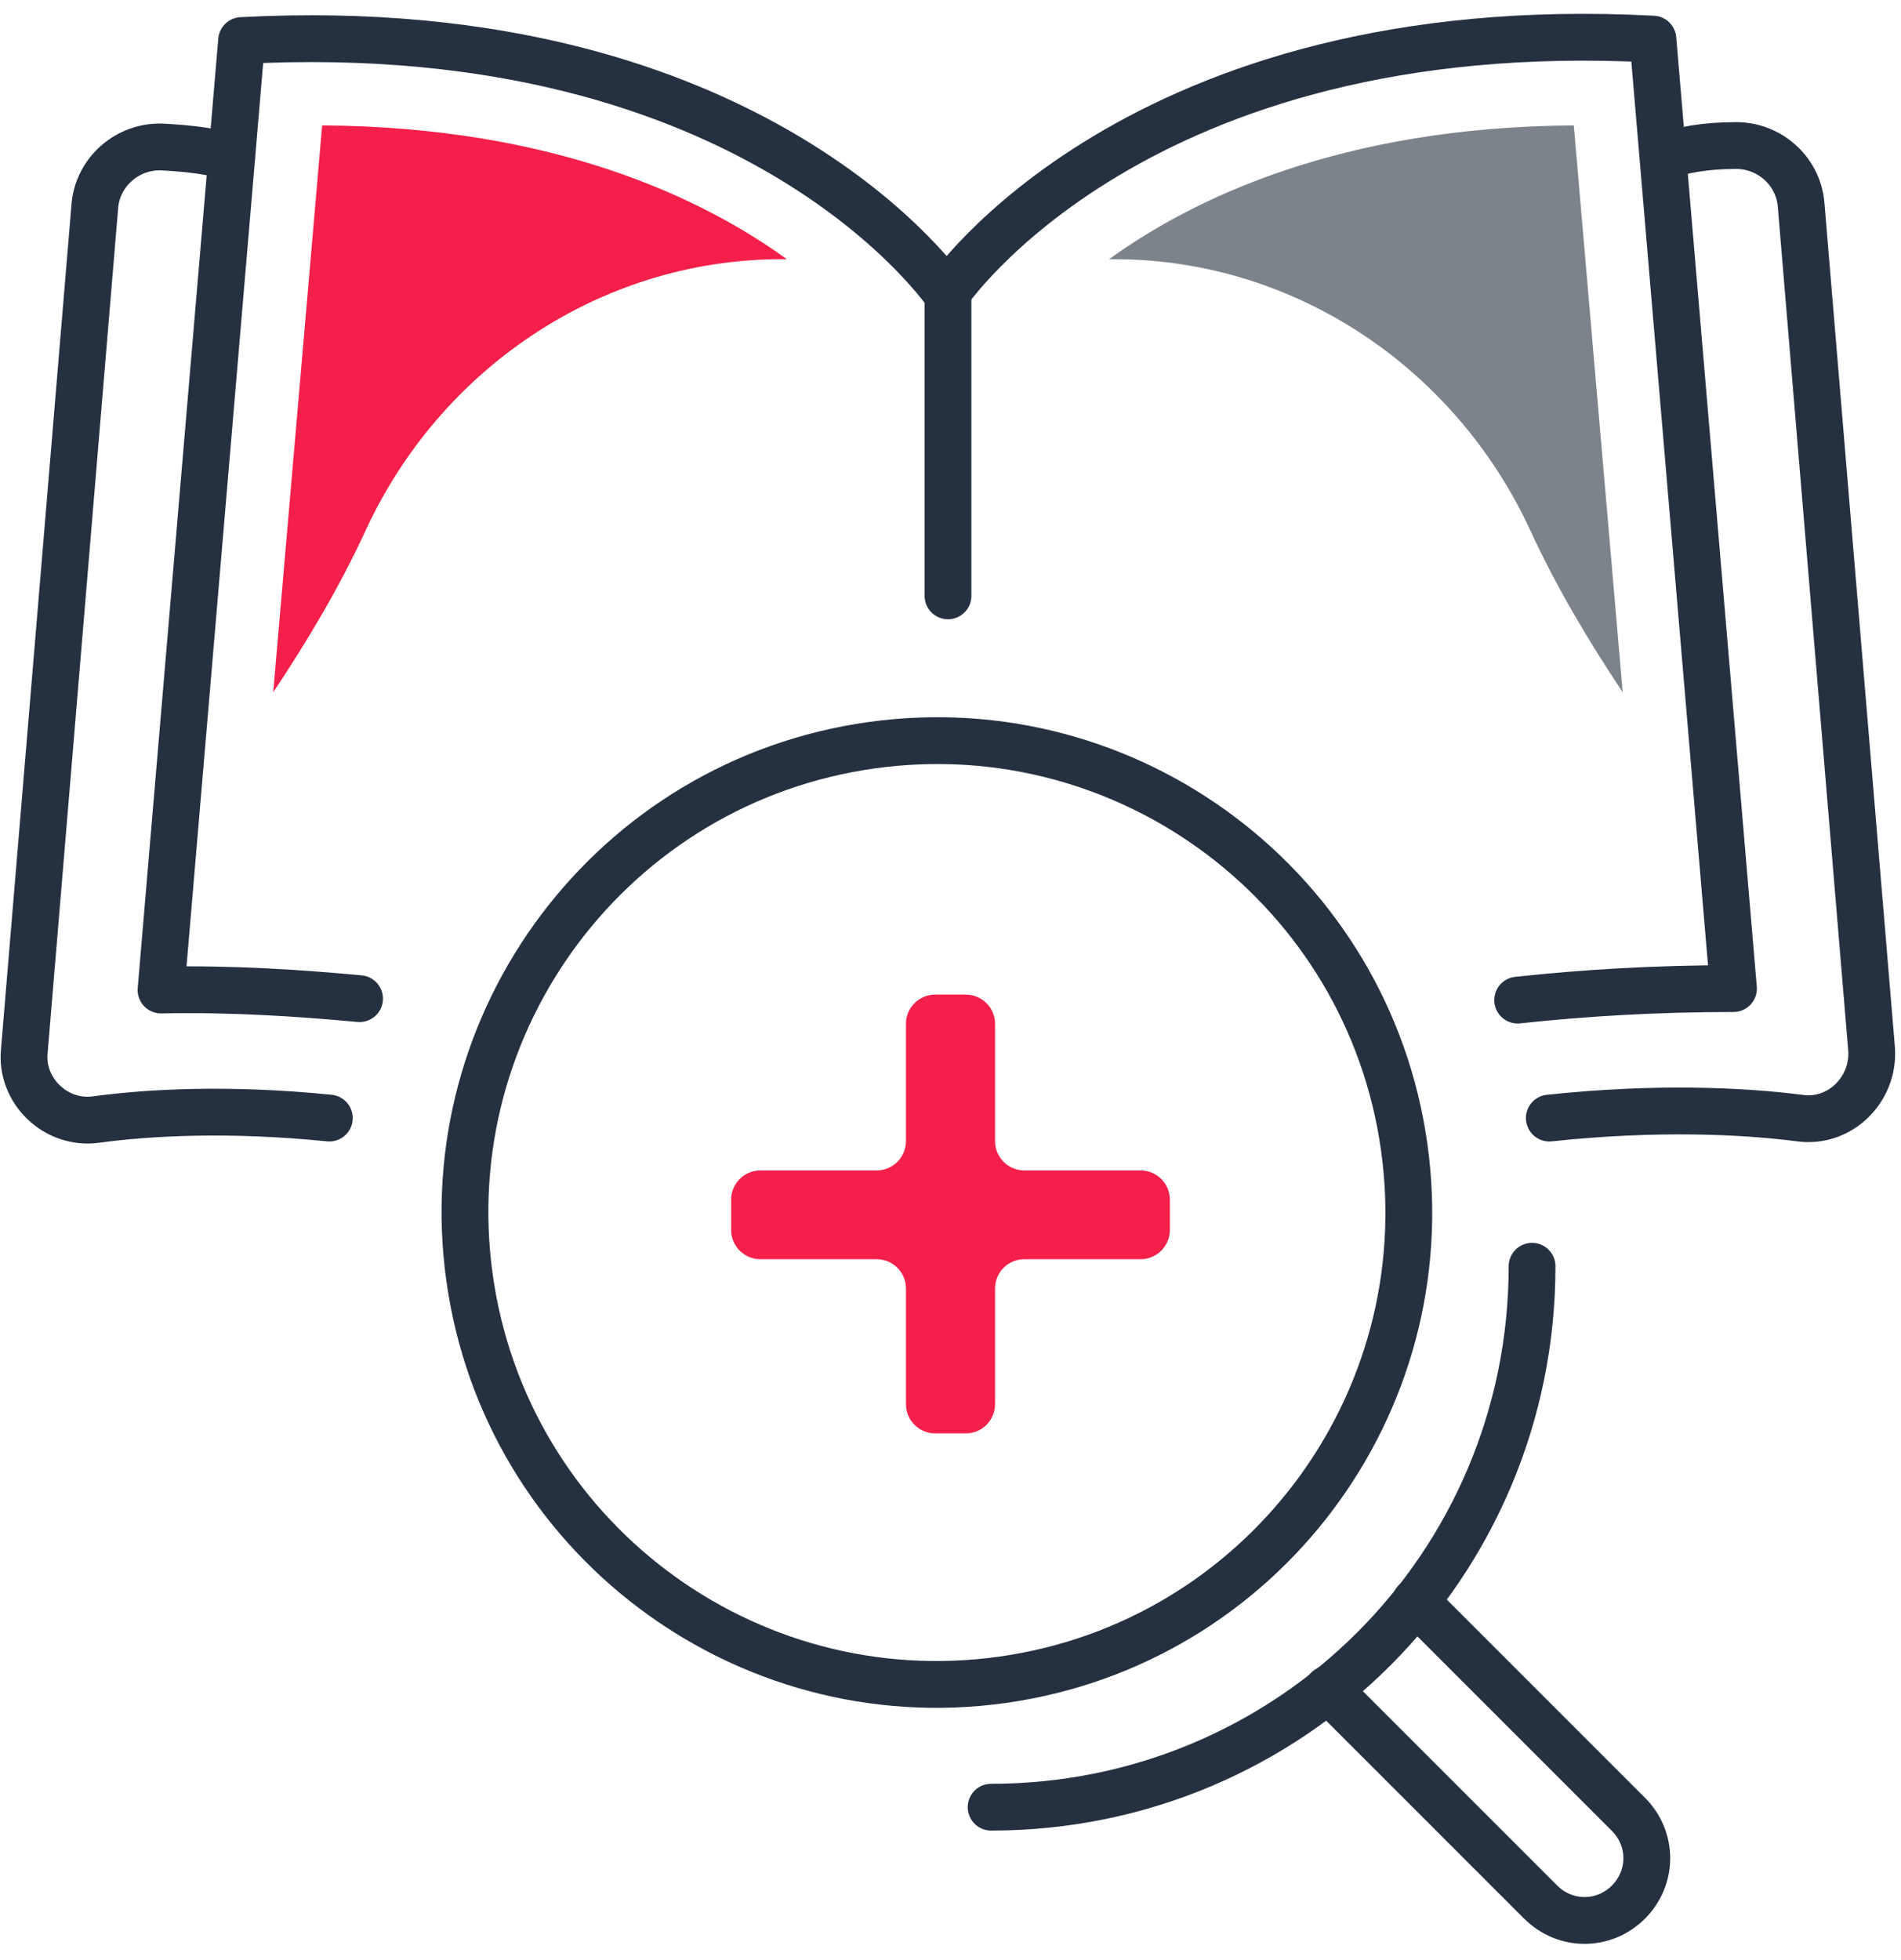
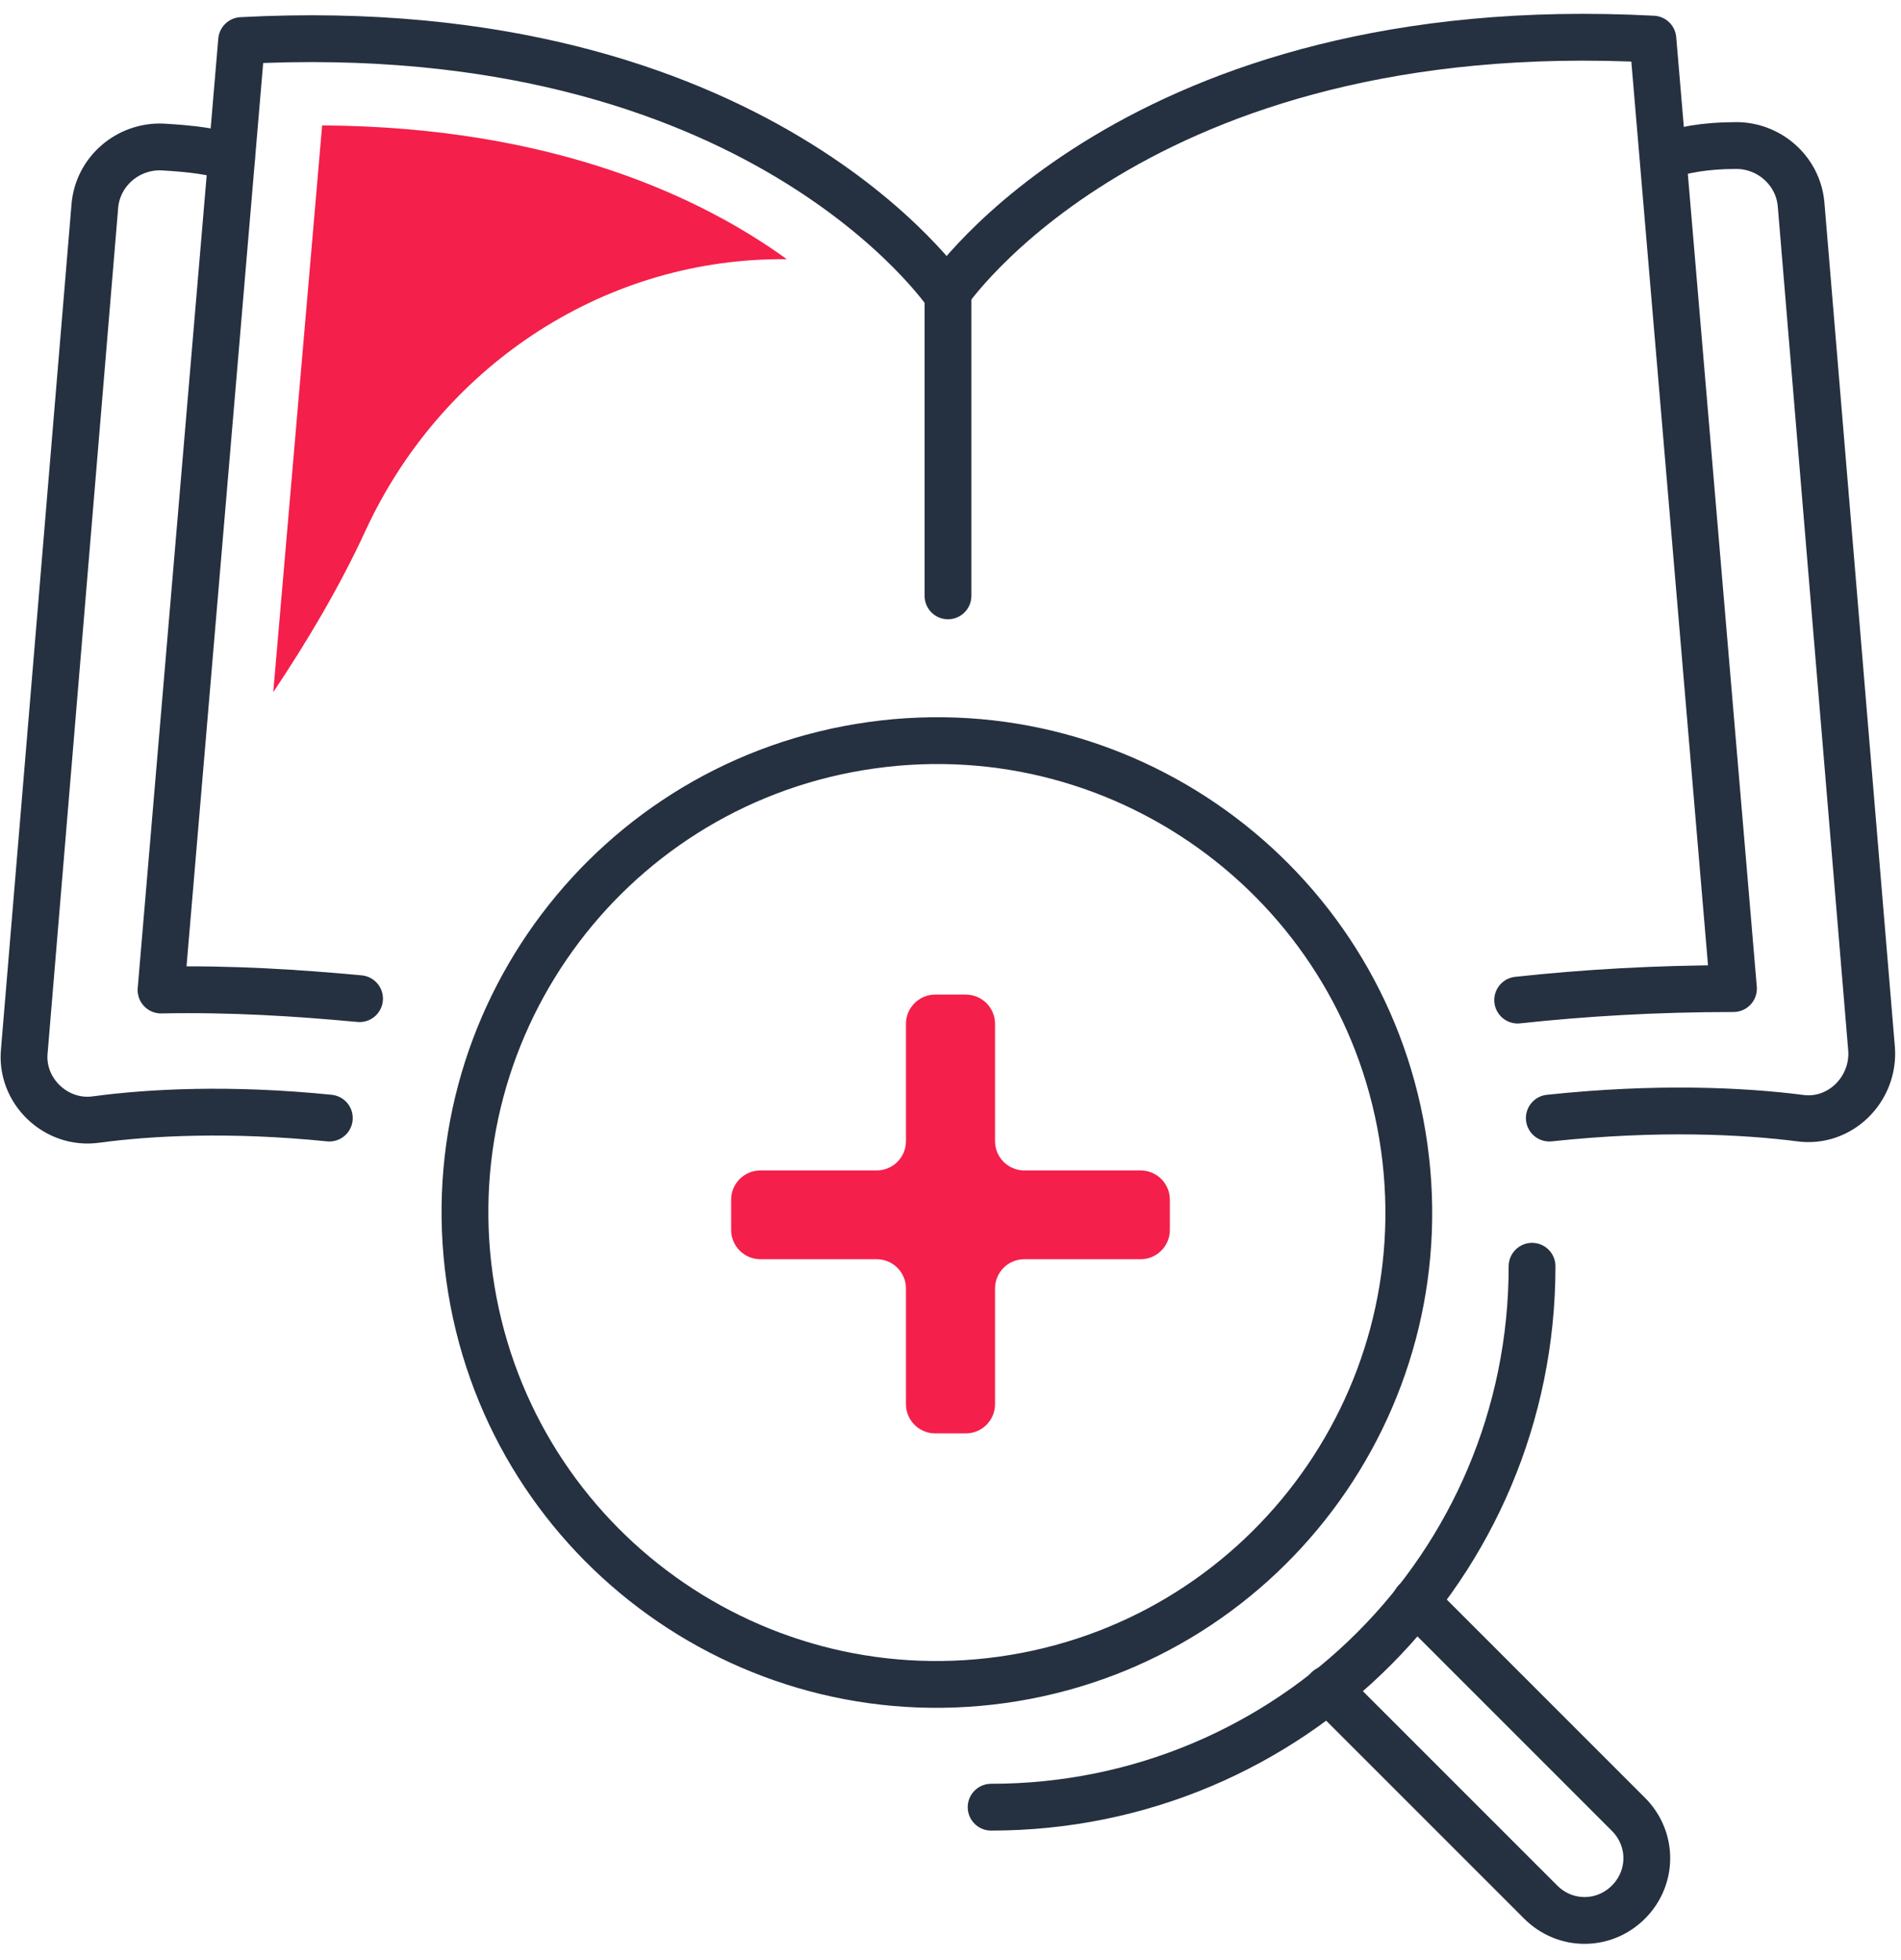
<svg xmlns="http://www.w3.org/2000/svg" width="65" height="67" viewBox="0 0 65 67" fill="none">
  <path d="M51.893 34.188C54.156 33.943 56.615 33.795 59.272 33.795L56.517 1.337C38.808 0.403 32.364 10.042 32.364 10.042" stroke="#253040" stroke-width="1.6" stroke-miterlimit="10" stroke-linecap="round" stroke-linejoin="round" />
  <path d="M12.294 34.139C10.179 33.942 7.916 33.795 5.506 33.844L8.261 1.386C25.97 0.452 32.414 10.091 32.414 10.091V20.369" stroke="#253040" stroke-width="1.6" stroke-miterlimit="10" stroke-linecap="round" stroke-linejoin="round" />
  <path d="M11.261 38.221C7.867 37.877 5.112 38.024 3.292 38.27C1.915 38.467 0.685 37.286 0.833 35.909L3.243 7.042C3.342 5.861 4.375 4.976 5.555 5.025C6.441 5.075 7.424 5.173 7.916 5.419" stroke="#253040" stroke-width="1.6" stroke-miterlimit="10" stroke-linecap="round" stroke-linejoin="round" />
  <path d="M56.911 5.37C57.403 5.124 58.386 4.977 59.272 4.977C60.452 4.927 61.485 5.813 61.584 6.993L63.994 35.861C64.093 37.238 62.912 38.418 61.535 38.221C59.616 37.975 56.665 37.828 52.975 38.221" stroke="#253040" stroke-width="1.6" stroke-miterlimit="10" stroke-linecap="round" stroke-linejoin="round" />
  <path d="M34.273 57.424C43.097 56.188 49.249 48.035 48.013 39.212C46.777 30.39 38.621 24.24 29.797 25.476C20.972 26.711 14.82 34.865 16.056 43.687C17.292 52.509 25.448 58.659 34.273 57.424Z" stroke="#253040" stroke-width="1.6" stroke-miterlimit="10" stroke-linecap="round" stroke-linejoin="round" />
  <path d="M40 41.011C40 40.459 39.552 40.011 39 40.011H35.023C34.471 40.011 34.023 39.564 34.023 39.011V35C34.023 34.448 33.575 34 33.023 34H31.977C31.425 34 30.977 34.448 30.977 35V39.011C30.977 39.564 30.529 40.011 29.977 40.011H26C25.448 40.011 25 40.459 25 41.011V42.046C25 42.598 25.448 43.046 26 43.046H29.977C30.529 43.046 30.977 43.493 30.977 44.046V48C30.977 48.552 31.425 49 31.977 49H33.023C33.575 49 34.023 48.552 34.023 48V44.046C34.023 43.493 34.471 43.046 35.023 43.046H39C39.552 43.046 40 42.598 40 42.046V41.011Z" fill="#F41F4A" />
  <path d="M33.889 61.778C44.121 61.778 52.385 53.516 52.385 43.287" stroke="#253040" stroke-width="1.6" stroke-miterlimit="10" stroke-linecap="round" stroke-linejoin="round" />
  <path d="M48.401 54.744L55.681 62.023C56.517 62.859 56.517 64.186 55.681 65.022C54.844 65.859 53.516 65.859 52.68 65.022L45.4 57.744" stroke="#253040" stroke-width="1.6" stroke-miterlimit="10" stroke-linecap="round" stroke-linejoin="round" />
  <path d="M9.343 23.663C10.523 21.893 11.605 20.073 12.491 18.155C15.049 12.598 20.509 8.91 26.609 8.861C26.707 8.861 26.806 8.861 26.904 8.861C24.051 6.795 18.984 4.336 11.015 4.287L9.343 23.663Z" fill="#F41F4A" />
-   <path d="M55.484 23.663C54.303 21.893 53.221 20.073 52.336 18.155C49.778 12.598 44.318 8.91 38.218 8.861C38.12 8.861 38.021 8.861 37.923 8.861C40.776 6.795 45.843 4.336 53.812 4.287L55.484 23.663Z" fill="#7D838B" />
</svg>